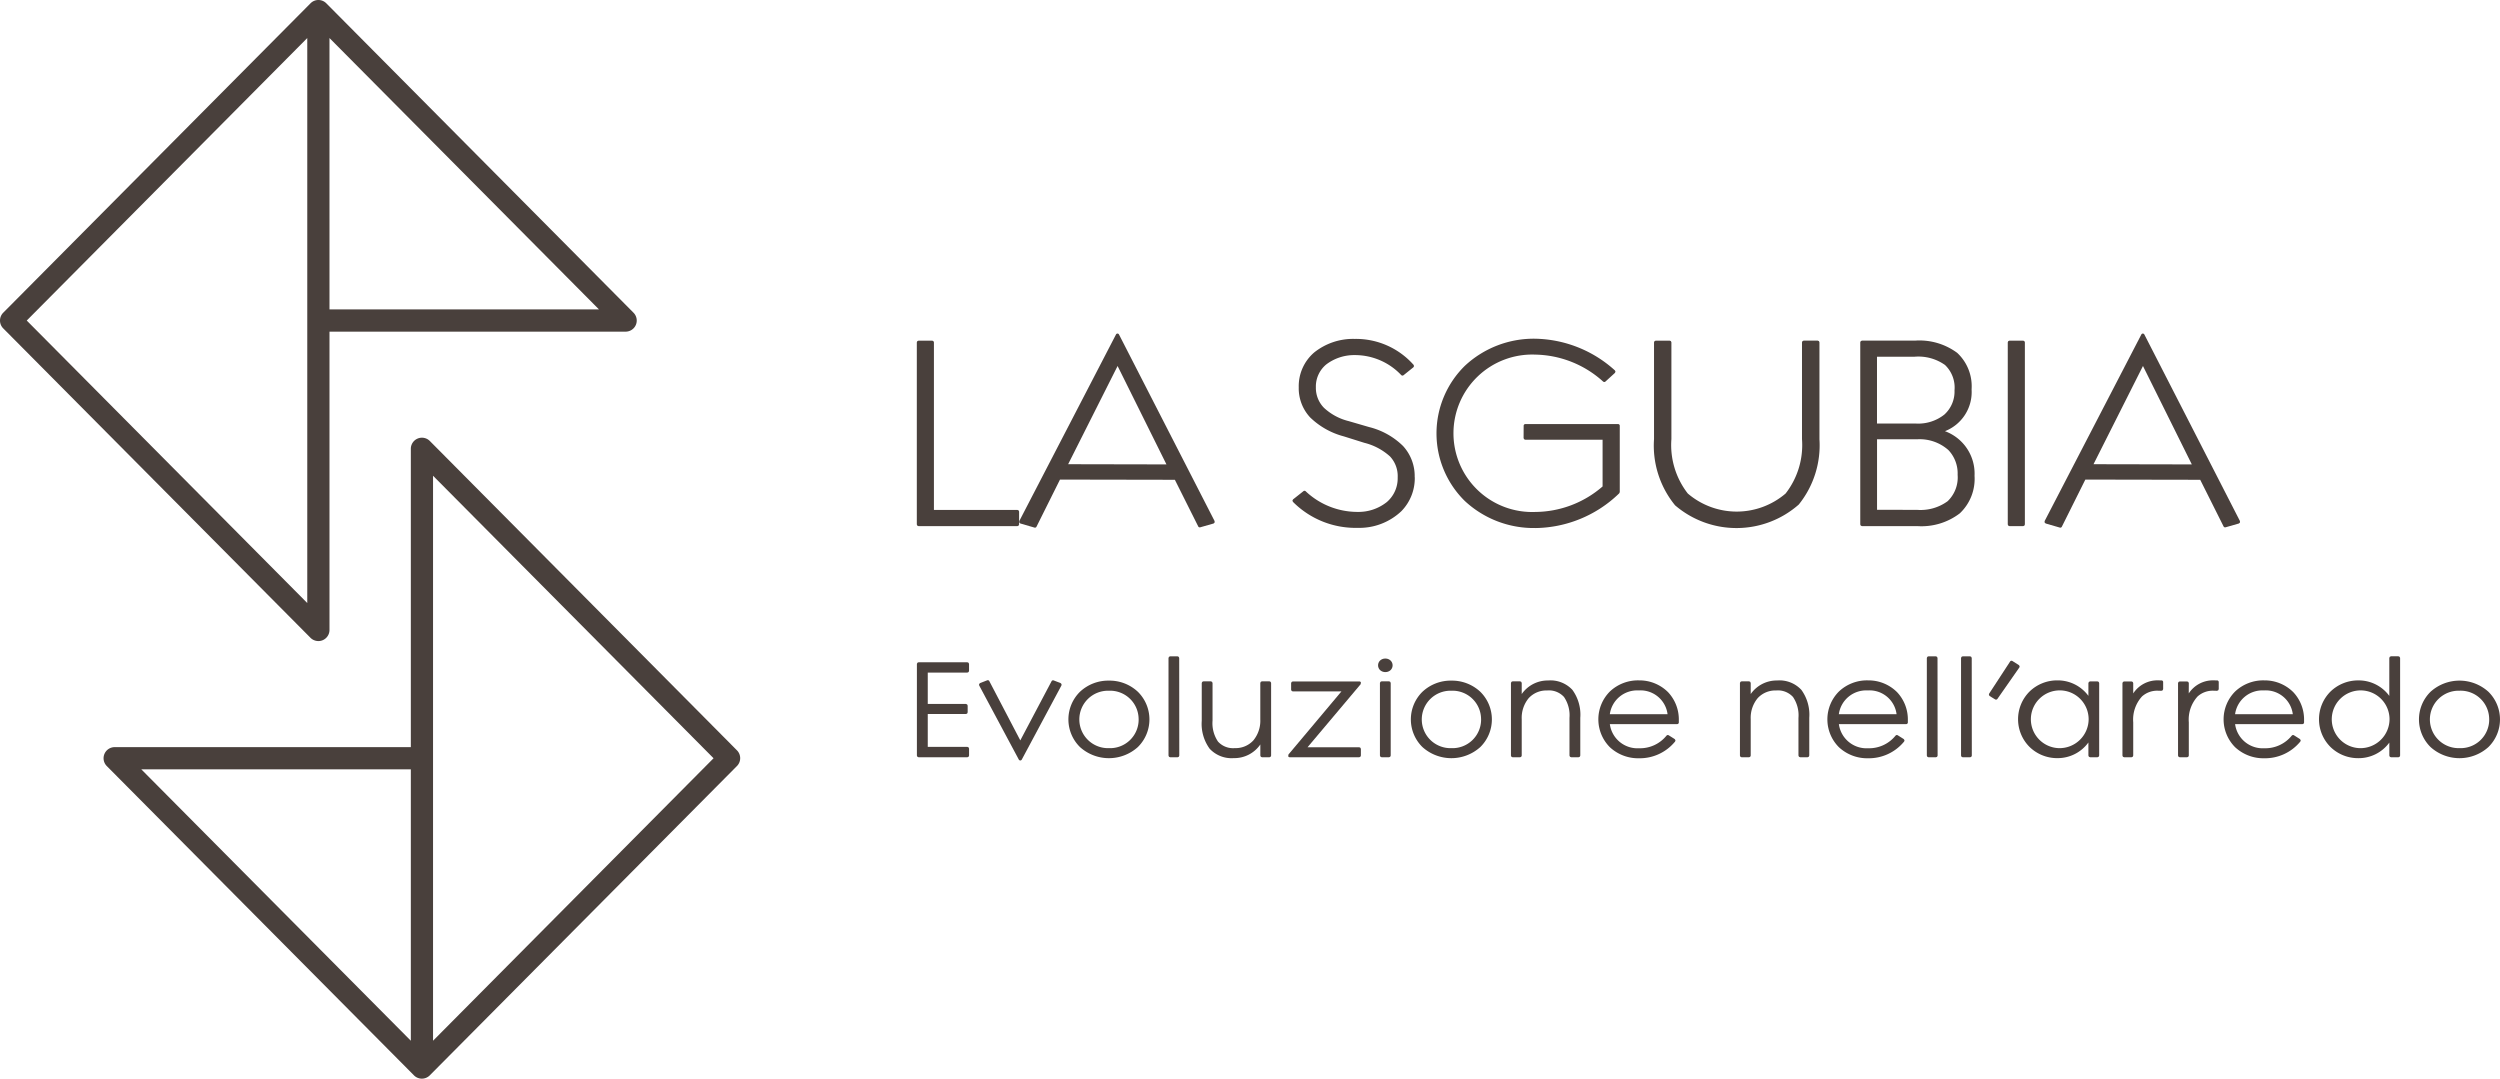
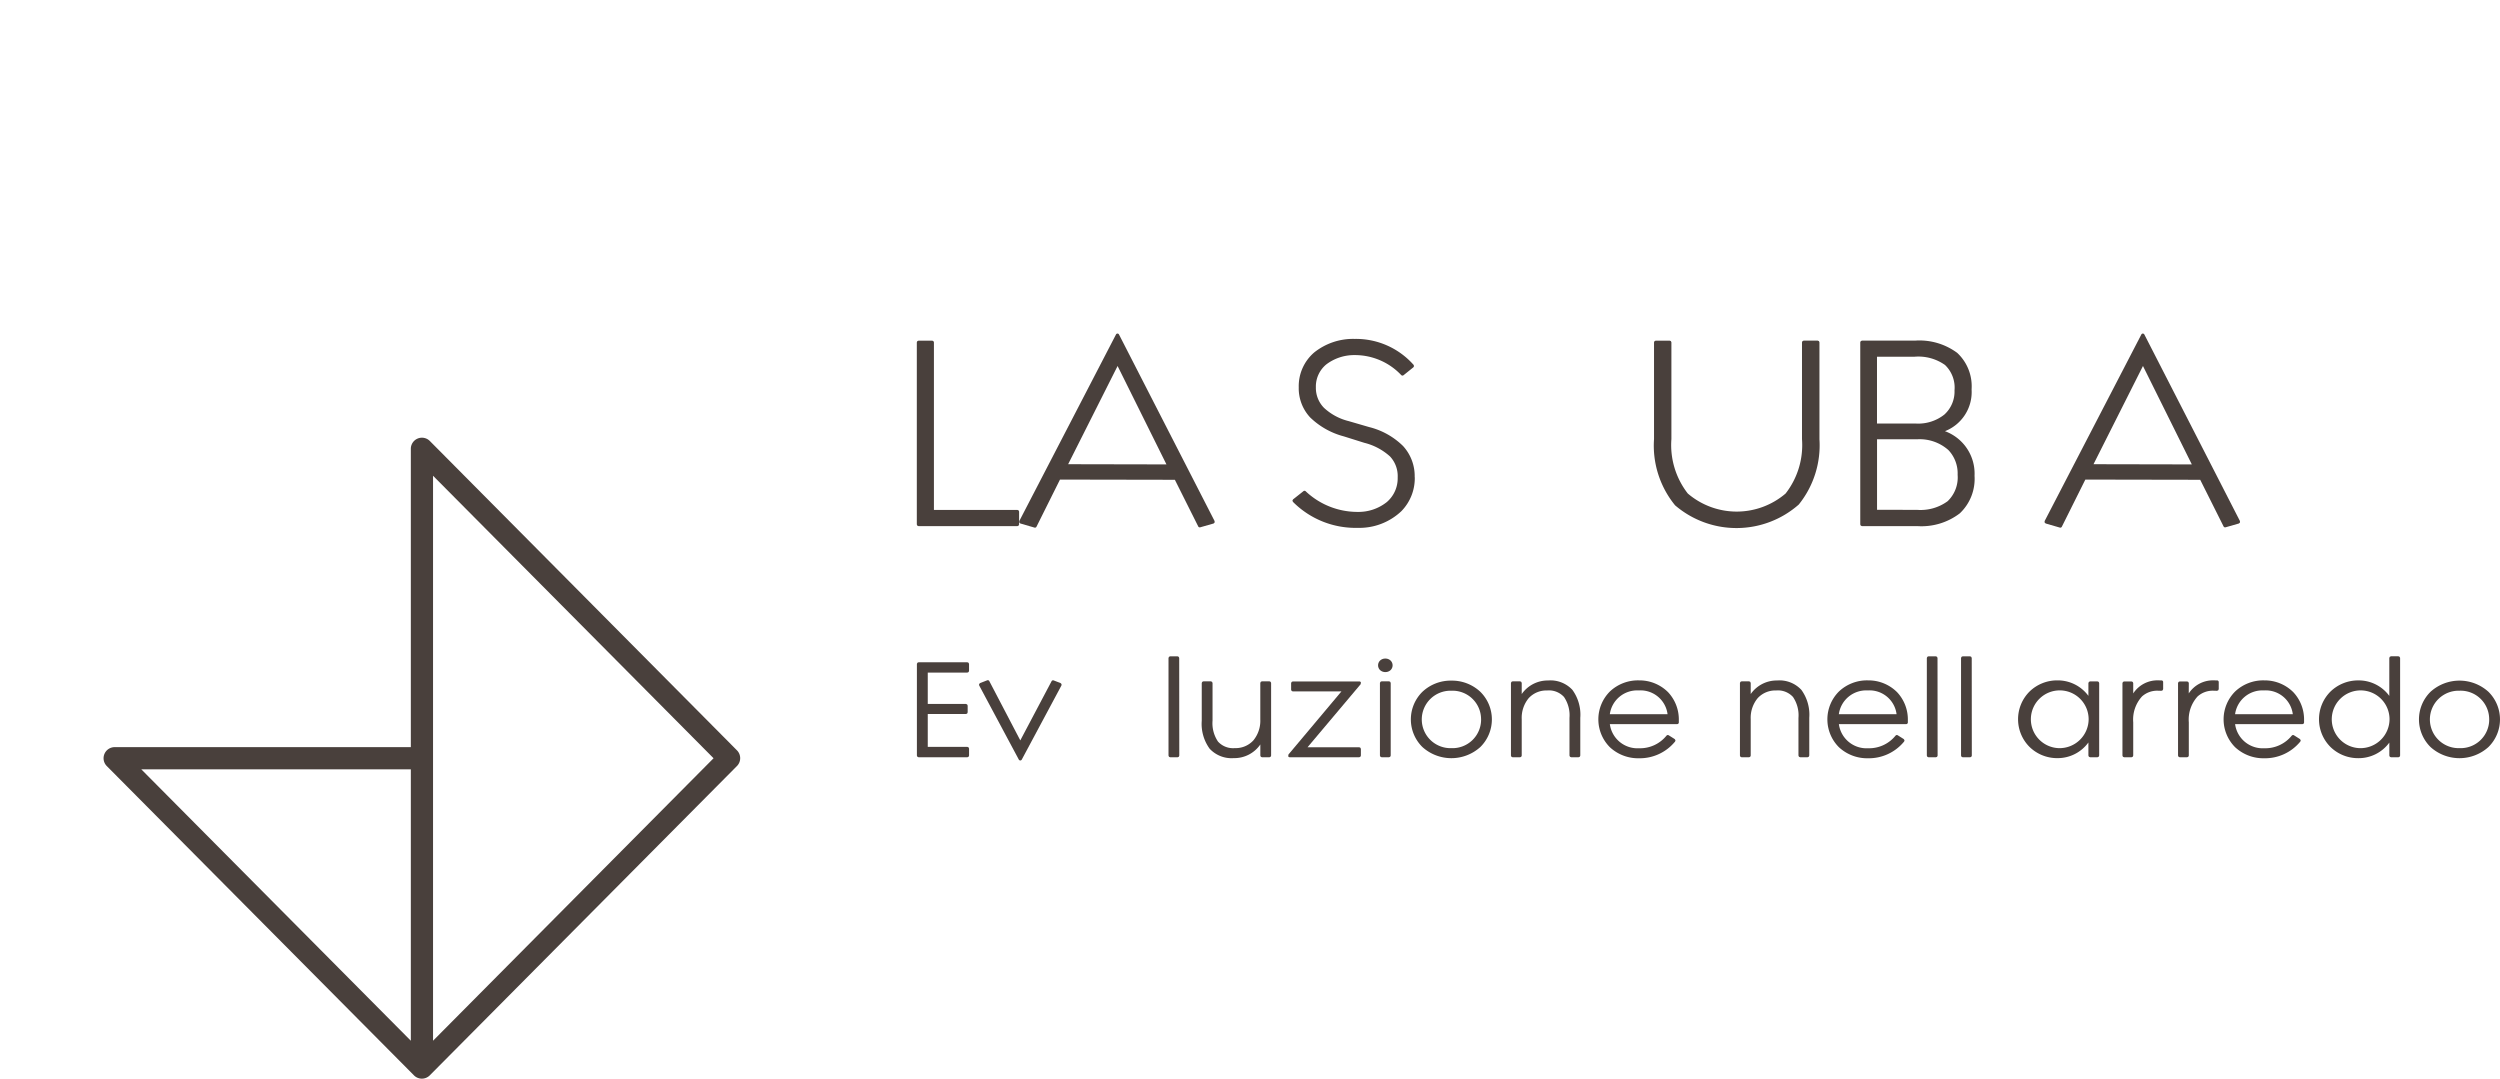
<svg xmlns="http://www.w3.org/2000/svg" id="Raggruppa_194" data-name="Raggruppa 194" width="212.739" height="91.8" viewBox="0 0 212.739 91.8">
  <defs>
    <clipPath id="clip-path">
      <rect id="Rettangolo_35" data-name="Rettangolo 35" width="212.739" height="91.8" fill="#49403c" />
    </clipPath>
  </defs>
  <g id="Raggruppa_63" data-name="Raggruppa 63" clip-path="url(#clip-path)">
-     <path id="Tracciato_275" data-name="Tracciato 275" d="M27.093,54.553a.946.946,0,0,0,.945-.945V28.222h25.2a.945.945,0,0,0,.67-1.612L27.764.279s-.008-.008-.012-.011h0A.942.942,0,0,0,27.1,0h-.007a.942.942,0,0,0-.65.263h0s-.008.008-.012.011L.274,26.611a.947.947,0,0,0,0,1.332l26.147,26.33a.95.95,0,0,0,.671.279m.945-51.315L50.971,26.331H28.038ZM26.147,51.315,2.276,27.277,26.147,3.238Z" transform="translate(0)" fill="#49403c" />
    <path id="Tracciato_276" data-name="Tracciato 276" d="M51.807,101.91a.945.945,0,0,0-1.616.666v25.386h-25.2a.945.945,0,0,0-.671,1.612L50.466,155.9l.01.01s0,0,0,0h0a.944.944,0,0,0,.651.263h.009a.949.949,0,0,0,.636-.251h0l.025-.024,26.147-26.33a.947.947,0,0,0,0-1.332Zm-1.616,51.036L27.257,129.853H50.191Zm1.89,0V104.869l23.871,24.039Z" transform="translate(-15.231 -64.384)" fill="#49403c" />
    <path id="Tracciato_277" data-name="Tracciato 277" d="M213.014,94.87h8.416l.1-.042.043-.1V93.632l-.043-.1-.1-.042h-7.105l0-14.261-.042-.1-.1-.042h-1.172l-.1.042-.042.1v15.5l.042.1Z" transform="translate(-134.852 -50.099)" fill="#49403c" />
    <path id="Tracciato_278" data-name="Tracciato 278" d="M253.264,93.531l0-.123-8.088-15.785h0l-.049-.095a.143.143,0,0,0-.255,0l-8.2,15.82-.031.059,0,.123.092.081,1.205.35a.143.143,0,0,0,.168-.074l2-4.012,9.776.018,1.988,3.97a.144.144,0,0,0,.167.074l1.142-.325ZM240.8,88.567l4.208-8.358,4.158,8.375Z" transform="translate(-149.906 -49.065)" fill="#49403c" />
    <path id="Tracciato_279" data-name="Tracciato 279" d="M310.468,90.42a3.788,3.788,0,0,0-.989-2.632,6.253,6.253,0,0,0-2.9-1.618l-1.717-.5a4.755,4.755,0,0,1-2.11-1.131,2.415,2.415,0,0,1-.693-1.726v-.032a2.438,2.438,0,0,1,.892-1.943,3.934,3.934,0,0,1,2.441-.789h.052a5.42,5.42,0,0,1,3.85,1.671h0l.034.033a.144.144,0,0,0,.19.009l.842-.677.053-.1-.04-.109-.041-.043a6.551,6.551,0,0,0-4.925-2.162h-.08a5.29,5.29,0,0,0-3.414,1.157,3.777,3.777,0,0,0-1.312,2.937V82.8a3.642,3.642,0,0,0,.965,2.546,6.472,6.472,0,0,0,2.873,1.62l1.745.548a5.075,5.075,0,0,1,2.188,1.163,2.446,2.446,0,0,1,.649,1.773v.033a2.657,2.657,0,0,1-.928,2.075,3.868,3.868,0,0,1-2.486.835h-.067a6.421,6.421,0,0,1-4.316-1.726l-.034-.032a.143.143,0,0,0-.187-.008l-.885.7-.055.1.043.11.044.043h0a7.511,7.511,0,0,0,5.456,2.17h0a5.2,5.2,0,0,0,3.724-1.415,4.007,4.007,0,0,0,1.145-2.87Z" transform="translate(-190.084 -49.832)" fill="#49403c" />
-     <path id="Tracciato_280" data-name="Tracciato 280" d="M341.931,94.752a10.408,10.408,0,0,0,7.116-2.938l.018-.017.047-.106,0-5.645a.144.144,0,0,0-.144-.143h-7.891a.144.144,0,0,0-.144.143l-.006,1.047.042.1.1.043h6.581v3.976a8.822,8.822,0,0,1-5.718,2.17,6.7,6.7,0,1,1,0-13.389,8.812,8.812,0,0,1,5.734,2.267l.036.029a.144.144,0,0,0,.188,0l.811-.74.047-.109-.051-.107-.048-.041a10.367,10.367,0,0,0-6.716-2.652,8.587,8.587,0,0,0-6.006,2.309,8.063,8.063,0,0,0,0,11.5,8.6,8.6,0,0,0,6.006,2.3" transform="translate(-211.277 -49.817)" fill="#49403c" />
    <path id="Tracciato_281" data-name="Tracciato 281" d="M397.962,79.085h-1.2l-.1.042-.042.1v8.244a6.705,6.705,0,0,1-1.395,4.625,6.4,6.4,0,0,1-8.323,0,6.714,6.714,0,0,1-1.395-4.629V79.229l-.042-.1-.1-.042H384.17l-.1.042-.042.1v8.239A8.018,8.018,0,0,0,385.82,93.1a8.021,8.021,0,0,0,10.526-.067,8.035,8.035,0,0,0,1.759-5.555V79.229l-.042-.1Z" transform="translate(-243.278 -50.1)" fill="#49403c" />
    <path id="Tracciato_282" data-name="Tracciato 282" d="M439.117,86.793a3.575,3.575,0,0,0,2.272-3.555,3.881,3.881,0,0,0-1.225-3.111,5.407,5.407,0,0,0-3.6-1.041h-4.507l-.1.042-.042.1v15.5l.042.1.1.042h4.714a5.359,5.359,0,0,0,3.617-1.089,4.037,4.037,0,0,0,1.252-3.192,3.847,3.847,0,0,0-2.526-3.8m.821-3.478a2.638,2.638,0,0,1-.866,2.068,3.568,3.568,0,0,1-2.4.764h-3.33V80.455h3.2a3.921,3.921,0,0,1,2.583.7,2.656,2.656,0,0,1,.814,2.16m-6.593,10.167v-6h3.4a3.68,3.68,0,0,1,2.675.92,2.88,2.88,0,0,1,.783,2.094v.01a2.806,2.806,0,0,1-.847,2.241,3.9,3.9,0,0,1-2.612.739Z" transform="translate(-273.615 -50.1)" fill="#49403c" />
-     <path id="Tracciato_283" data-name="Tracciato 283" d="M466.3,94.87h1.172l.1-.042.042-.1v-15.5l-.042-.1-.1-.042H466.3l-.1.042-.042.1v15.5l.042.1Z" transform="translate(-295.306 -50.099)" fill="#49403c" />
    <path id="Tracciato_284" data-name="Tracciato 284" d="M491.238,93.612l.092-.081,0-.123-8.088-15.785h0l-.049-.095a.143.143,0,0,0-.255,0l-8.2,15.82-.031.059,0,.123.092.081,1.205.35a.143.143,0,0,0,.168-.074l2-4.012,9.776.018,1.988,3.97a.144.144,0,0,0,.167.074Zm-12.37-5.045,4.208-8.358,4.158,8.375Z" transform="translate(-300.719 -49.065)" fill="#49403c" />
    <path id="Tracciato_285" data-name="Tracciato 285" d="M217.169,160.957H213.8v-2.795h3.254l.1-.042.042-.1v-.572l-.042-.1-.1-.042H213.8v-2.67h3.371l.1-.042.042-.1V153.9l-.042-.1-.1-.042h-4.153l-.1.042-.042.1v7.8l.042.1.1.042h4.155l.1-.042.042-.1v-.6l-.042-.1Z" transform="translate(-134.852 -97.402)" fill="#49403c" />
    <path id="Tracciato_286" data-name="Tracciato 286" d="M233.676,157.95a.144.144,0,0,0-.179.067l-2.548,4.822h0c-.039.073-.074.143-.112.215l-.115-.219h0l-2.5-4.782h0l-.022-.044a.144.144,0,0,0-.18-.069l-.608.236-.083.084.008.118,3.324,6.217.048.09a.143.143,0,0,0,.253,0l3.347-6.253.029-.055.008-.117-.082-.084Z" transform="translate(-144.013 -100.049)" fill="#49403c" />
-     <path id="Tracciato_287" data-name="Tracciato 287" d="M251.51,158.027a3.512,3.512,0,0,0-2.456.944,3.3,3.3,0,0,0,0,4.714,3.677,3.677,0,0,0,4.914,0,3.3,3.3,0,0,0,0-4.714,3.52,3.52,0,0,0-2.459-.944m2.532,3.3a2.432,2.432,0,0,1-2.534,2.446,2.444,2.444,0,1,1,0-4.886,2.429,2.429,0,0,1,2.532,2.44" transform="translate(-157.147 -100.109)" fill="#49403c" />
    <path id="Tracciato_288" data-name="Tracciato 288" d="M272.206,152.52l-.042-.1-.1-.042h-.625l-.1.042-.042.1v8.309l.042.1.1.042h.633l.1-.042.042-.1-.007-8.255Z" transform="translate(-171.862 -96.529)" fill="#49403c" />
    <path id="Tracciato_289" data-name="Tracciato 289" d="M284.77,158.184h-.633l-.1.042-.042.1v3.105a2.624,2.624,0,0,1-.592,1.783,2.038,2.038,0,0,1-1.574.655,1.729,1.729,0,0,1-1.432-.554,2.776,2.776,0,0,1-.466-1.786v-3.2l-.042-.1-.1-.042h-.635l-.1.042-.042.1v3.216a3.592,3.592,0,0,0,.673,2.376,2.544,2.544,0,0,0,2.049.8,2.68,2.68,0,0,0,2.264-1.164v.95l.042.1.1.042h.633l.1-.042.042-.1v-6.18l-.042-.1Z" transform="translate(-176.749 -100.208)" fill="#49403c" />
    <path id="Tracciato_290" data-name="Tracciato 290" d="M305.145,163.817h-4.4l4.444-5.275.076-.09.021-.153a.144.144,0,0,0-.13-.083H299.49l-.1.042-.042.1v.566l.042.1.1.042h4.139l-4.432,5.277-.076.089-.021.153a.144.144,0,0,0,.13.083h5.912l.1-.042.042-.1v-.568l-.042-.1Z" transform="translate(-189.479 -100.229)" fill="#49403c" />
    <path id="Tracciato_291" data-name="Tracciato 291" d="M320.582,152.9a.642.642,0,0,0-.438.159.567.567,0,0,0,0,.831.644.644,0,0,0,.438.159.638.638,0,0,0,.435-.159.565.565,0,0,0,0-.829.639.639,0,0,0-.434-.161" transform="translate(-202.694 -96.859)" fill="#49403c" />
    <path id="Tracciato_292" data-name="Tracciato 292" d="M321.164,158.189h-.633l-.1.042-.042.1v6.178l.042.1.1.042h.633l.1-.042.042-.1v-6.178l-.042-.1Z" transform="translate(-202.963 -100.212)" fill="#49403c" />
    <path id="Tracciato_293" data-name="Tracciato 293" d="M331.019,158.027a3.513,3.513,0,0,0-2.456.944,3.3,3.3,0,0,0,0,4.714,3.677,3.677,0,0,0,4.914,0,3.3,3.3,0,0,0,0-4.714,3.52,3.52,0,0,0-2.459-.944m2.532,3.3a2.433,2.433,0,0,1-2.534,2.446,2.444,2.444,0,1,1,0-4.886,2.429,2.429,0,0,1,2.532,2.44" transform="translate(-207.515 -100.109)" fill="#49403c" />
    <path id="Tracciato_294" data-name="Tracciato 294" d="M353.987,157.993a2.7,2.7,0,0,0-2.264,1.155v-.941l-.042-.1-.1-.042h-.633l-.1.042-.042.1v6.18l.042.1.1.042h.633l.1-.042.042-.1v-3.106a2.623,2.623,0,0,1,.592-1.783,2.041,2.041,0,0,1,1.574-.655,1.729,1.729,0,0,1,1.432.554,2.777,2.777,0,0,1,.466,1.786v3.2l.042.1.1.042h.636l.1-.042.042-.1v-3.216a3.589,3.589,0,0,0-.673-2.376,2.545,2.545,0,0,0-2.05-.8" transform="translate(-222.231 -100.087)" fill="#49403c" />
    <path id="Tracciato_295" data-name="Tracciato 295" d="M374.531,157.967a3.484,3.484,0,0,0-2.444.946,3.354,3.354,0,0,0,0,4.745,3.535,3.535,0,0,0,2.481.938,3.88,3.88,0,0,0,3.02-1.369h0l.044-.048.036-.116-.066-.1-.51-.322a.143.143,0,0,0-.182.024l-.031.034a2.888,2.888,0,0,1-2.31,1.045,2.369,2.369,0,0,1-2.487-2.054l5.726,0a.143.143,0,0,0,.144-.137l0-.052h0l0-.142a3.391,3.391,0,0,0-.914-2.384,3.438,3.438,0,0,0-2.509-1.006m2.464,2.879H372.08a2.346,2.346,0,0,1,2.457-2.024,2.318,2.318,0,0,1,2.456,2.024" transform="translate(-235.091 -100.071)" fill="#49403c" />
    <path id="Tracciato_296" data-name="Tracciato 296" d="M407.152,157.993a2.7,2.7,0,0,0-2.264,1.155v-.941l-.042-.1-.1-.042h-.633l-.1.042-.042.1v6.18l.042.1.1.042h.633l.1-.042.042-.1v-3.106a2.621,2.621,0,0,1,.592-1.783,2.04,2.04,0,0,1,1.574-.655,1.73,1.73,0,0,1,1.432.554,2.778,2.778,0,0,1,.465,1.786v3.2l.042.1.1.042h.636l.1-.042.042-.1v-3.216a3.593,3.593,0,0,0-.673-2.376,2.544,2.544,0,0,0-2.05-.8" transform="translate(-255.91 -100.087)" fill="#49403c" />
    <path id="Tracciato_297" data-name="Tracciato 297" d="M427.7,157.967a3.482,3.482,0,0,0-2.444.946,3.353,3.353,0,0,0,0,4.745,3.534,3.534,0,0,0,2.481.938,3.879,3.879,0,0,0,3.02-1.369h0l.044-.048.036-.116-.066-.1-.51-.322a.144.144,0,0,0-.182.024l-.031.034a2.888,2.888,0,0,1-2.31,1.045,2.369,2.369,0,0,1-2.487-2.054l5.726,0a.143.143,0,0,0,.143-.137l0-.052h0l0-.142a3.391,3.391,0,0,0-.914-2.384,3.438,3.438,0,0,0-2.509-1.006m2.464,2.879h-4.914a2.346,2.346,0,0,1,2.457-2.024,2.317,2.317,0,0,1,2.456,2.024" transform="translate(-268.77 -100.071)" fill="#49403c" />
    <path id="Tracciato_298" data-name="Tracciato 298" d="M448.275,152.52l-.042-.1-.1-.042h-.625l-.1.042-.042.1v8.309l.042.1.1.042h.633l.1-.042.042-.1-.008-8.255Z" transform="translate(-283.401 -96.529)" fill="#49403c" />
    <path id="Tracciato_299" data-name="Tracciato 299" d="M456.214,152.52l-.042-.1-.1-.042h-.625l-.1.042-.042.1v8.309l.042.1.1.042h.633l.1-.042.042-.1-.007-8.255Z" transform="translate(-288.429 -96.529)" fill="#49403c" />
-     <path id="Tracciato_300" data-name="Tracciato 300" d="M464.38,153.989l.023-.111-.064-.093-.549-.346a.144.144,0,0,0-.2.043l-1.754,2.688-.03.046-.021.11.065.091.467.286a.144.144,0,0,0,.193-.04l1.834-2.627Z" transform="translate(-292.54 -97.188)" fill="#49403c" />
    <path id="Tracciato_301" data-name="Tracciato 301" d="M475.312,158.058h-.633l-.1.042-.042.1,0,1.09a3.238,3.238,0,0,0-2.636-1.318,3.366,3.366,0,0,0-2.379.957,3.33,3.33,0,0,0,0,4.7,3.359,3.359,0,0,0,2.379.96,3.23,3.23,0,0,0,2.636-1.333l0,1.115.042.1.1.042h.633l.1-.042.042-.1V158.2l-.042-.1Zm-3.286,5.681a2.458,2.458,0,1,1,2.531-2.469,2.477,2.477,0,0,1-2.531,2.469" transform="translate(-296.823 -100.075)" fill="#49403c" />
    <path id="Tracciato_302" data-name="Tracciato 302" d="M496.076,157.973c-.079-.005-.158-.008-.236-.008a2.458,2.458,0,0,0-2.132,1.113l0-.82V158.2l-.041-.1-.1-.043h-.634l-.1.042-.042.1v6.169l.042.1.1.042h.633l.1-.042.042-.1v-2.835a2.924,2.924,0,0,1,.749-2.2,1.931,1.931,0,0,1,1.366-.487c.072,0,.145,0,.22.008l.058,0,.108-.038.046-.105v-.6a.143.143,0,0,0-.134-.143Z" transform="translate(-312.18 -100.07)" fill="#49403c" />
    <path id="Tracciato_303" data-name="Tracciato 303" d="M508.969,157.973c-.079-.005-.158-.008-.236-.008a2.458,2.458,0,0,0-2.132,1.113l.005-.82V158.2l-.041-.1-.1-.043h-.634l-.1.042-.042.1v6.169l.042.1.1.042h.633l.1-.042.042-.1v-2.835a2.923,2.923,0,0,1,.749-2.2,1.93,1.93,0,0,1,1.366-.487c.071,0,.145,0,.22.008l.058,0,.108-.038.046-.105v-.6a.144.144,0,0,0-.134-.143Z" transform="translate(-320.348 -100.07)" fill="#49403c" />
    <path id="Tracciato_304" data-name="Tracciato 304" d="M519.7,157.967a3.482,3.482,0,0,0-2.443.946,3.353,3.353,0,0,0,0,4.745,3.535,3.535,0,0,0,2.481.938,3.879,3.879,0,0,0,3.02-1.369h0l.044-.048.036-.116-.066-.1-.51-.322a.144.144,0,0,0-.182.024l-.031.034a2.888,2.888,0,0,1-2.31,1.045,2.369,2.369,0,0,1-2.487-2.054l5.726,0a.143.143,0,0,0,.143-.137l0-.052h0l0-.142a3.39,3.39,0,0,0-.914-2.384,3.438,3.438,0,0,0-2.509-1.006m2.464,2.879H517.25a2.346,2.346,0,0,1,2.457-2.024,2.317,2.317,0,0,1,2.456,2.024" transform="translate(-327.055 -100.071)" fill="#49403c" />
    <path id="Tracciato_305" data-name="Tracciato 305" d="M545.174,152.376h-.633l-.1.043-.042.1v3.229a3.225,3.225,0,0,0-2.633-1.319,3.364,3.364,0,0,0-2.379.957,3.33,3.33,0,0,0,0,4.7,3.358,3.358,0,0,0,2.379.96,3.234,3.234,0,0,0,2.636-1.326l0,1.108.042.1.1.042h.633l.1-.042.042-.1V152.52l-.042-.1Zm-3.286,7.818a2.458,2.458,0,1,1,2.531-2.469,2.477,2.477,0,0,1-2.531,2.469" transform="translate(-341.08 -96.529)" fill="#49403c" />
    <path id="Tracciato_306" data-name="Tracciato 306" d="M567.54,158.971a3.669,3.669,0,0,0-4.914,0,3.3,3.3,0,0,0,0,4.714,3.677,3.677,0,0,0,4.914,0,3.3,3.3,0,0,0,0-4.714m.073,2.355a2.432,2.432,0,0,1-2.534,2.446,2.444,2.444,0,1,1,0-4.886,2.429,2.429,0,0,1,2.532,2.44" transform="translate(-355.792 -100.109)" fill="#49403c" />
  </g>
</svg>